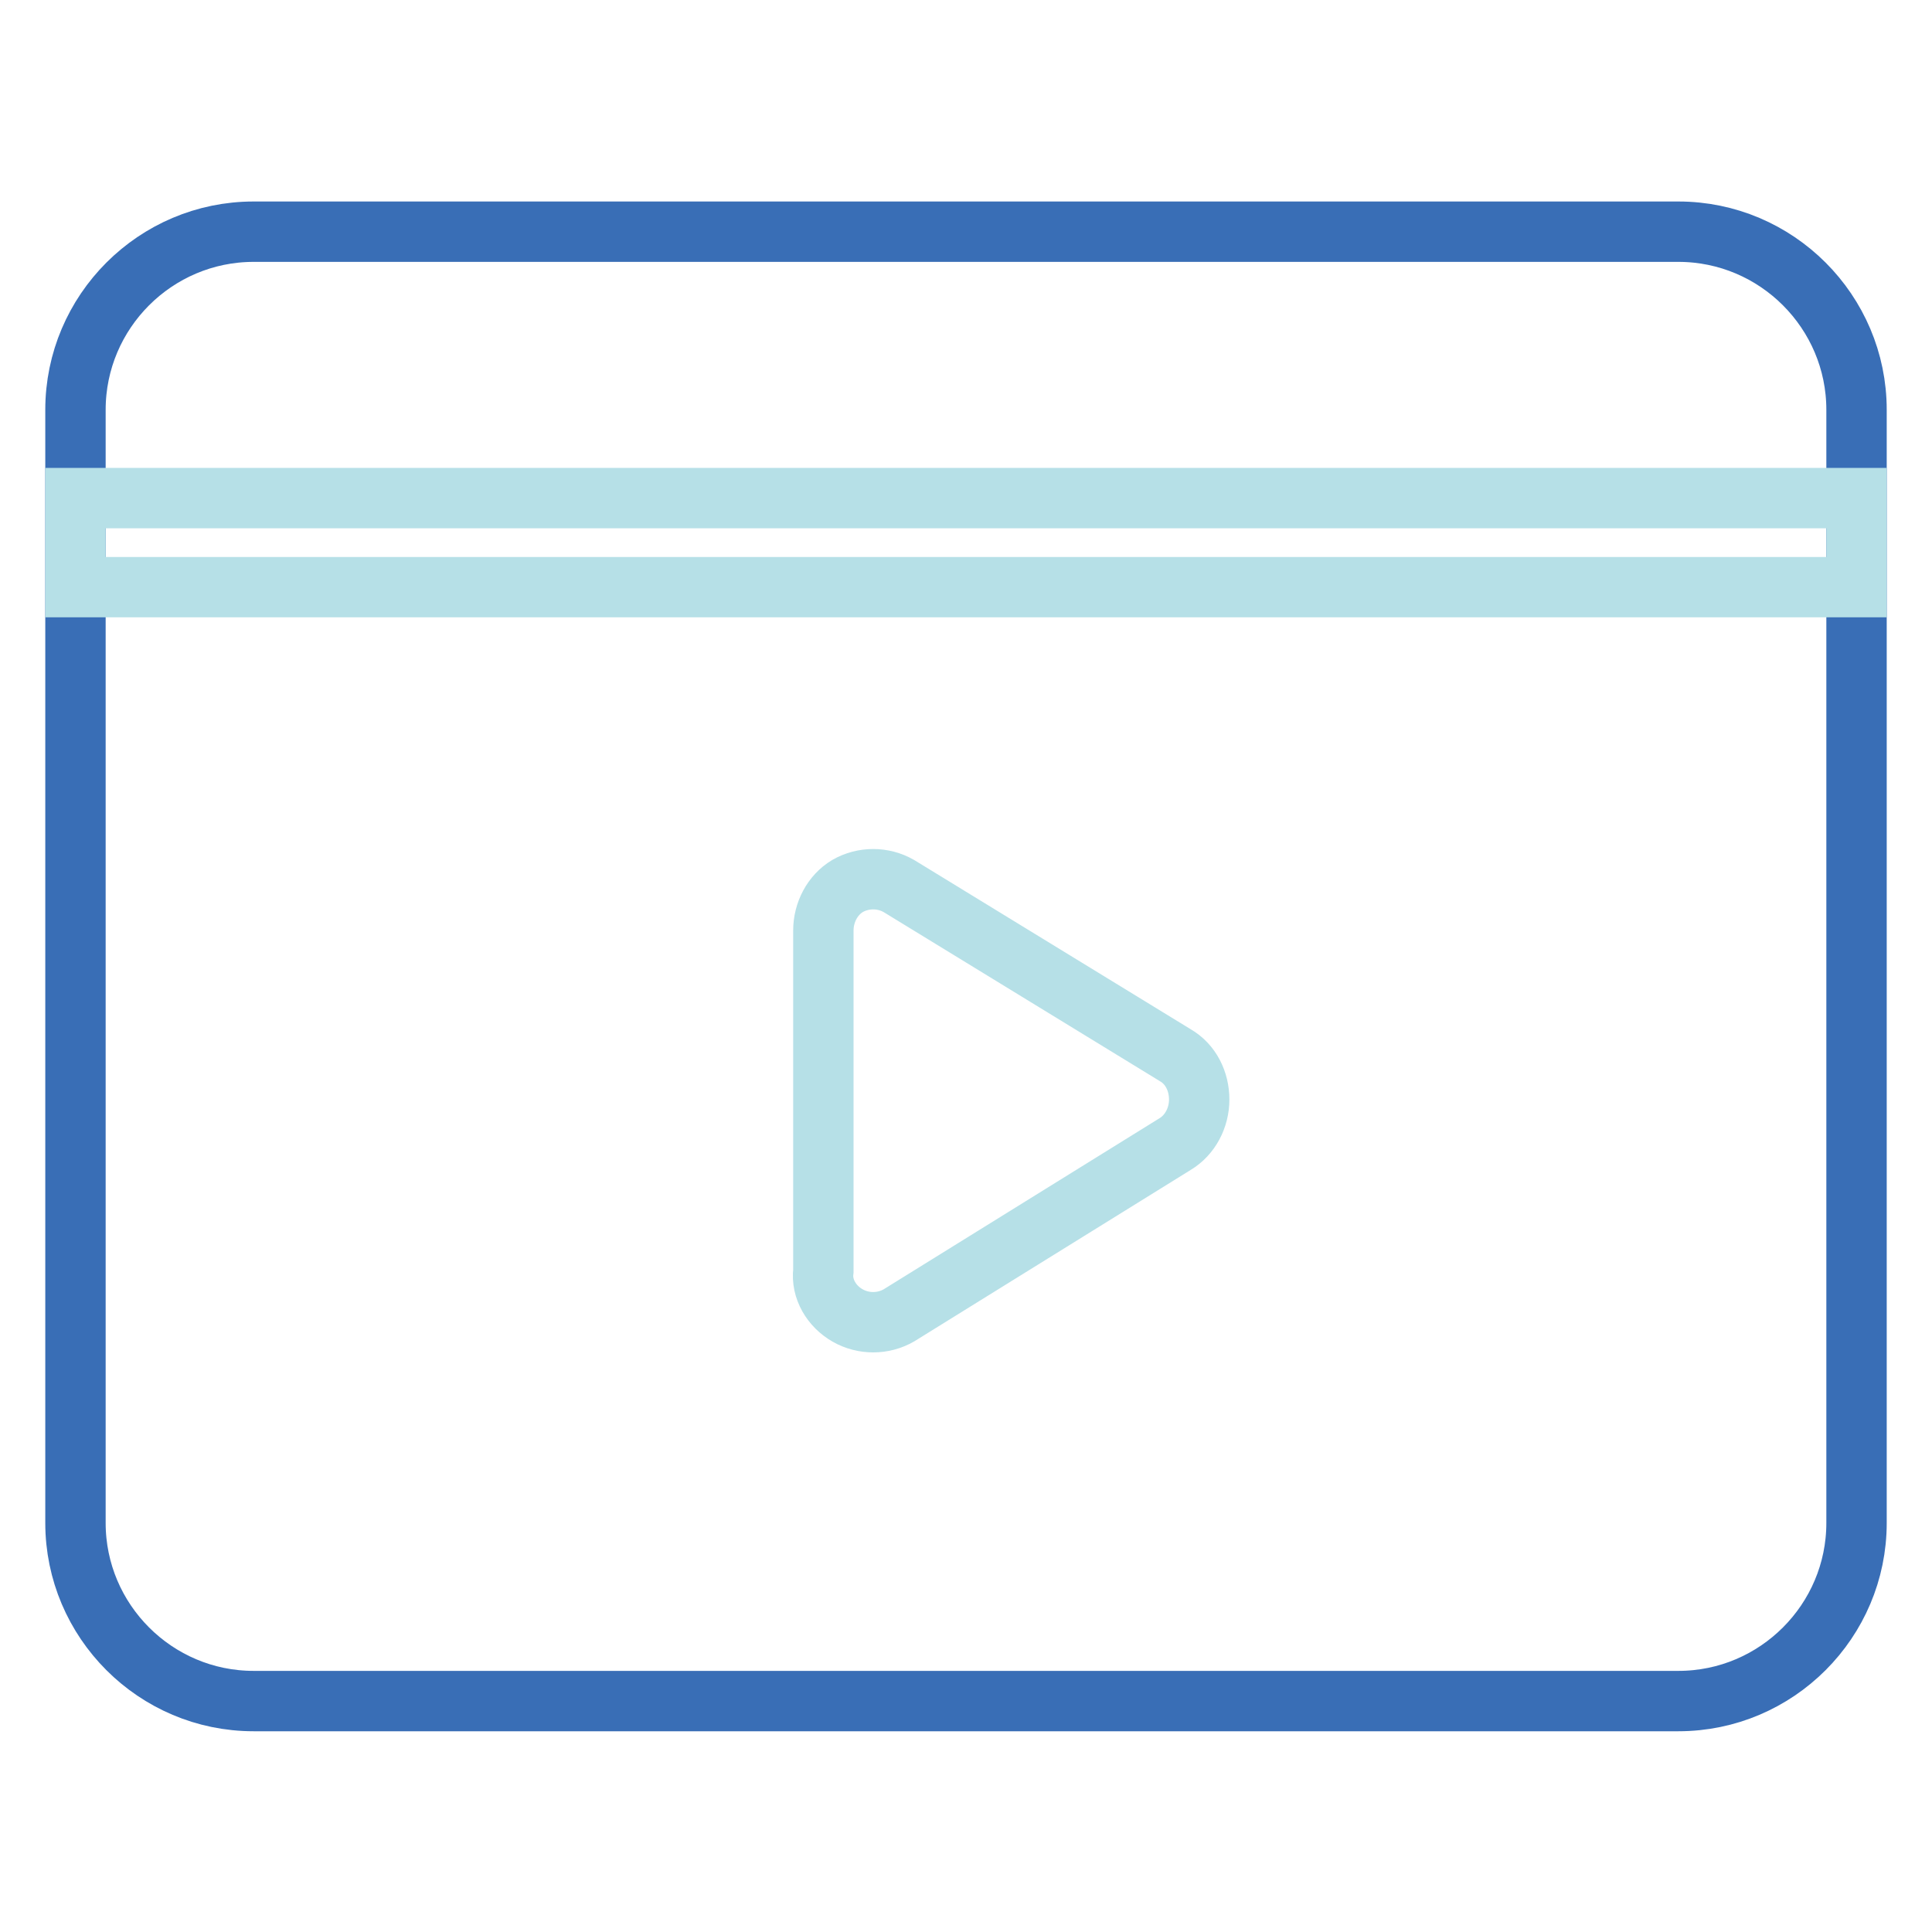
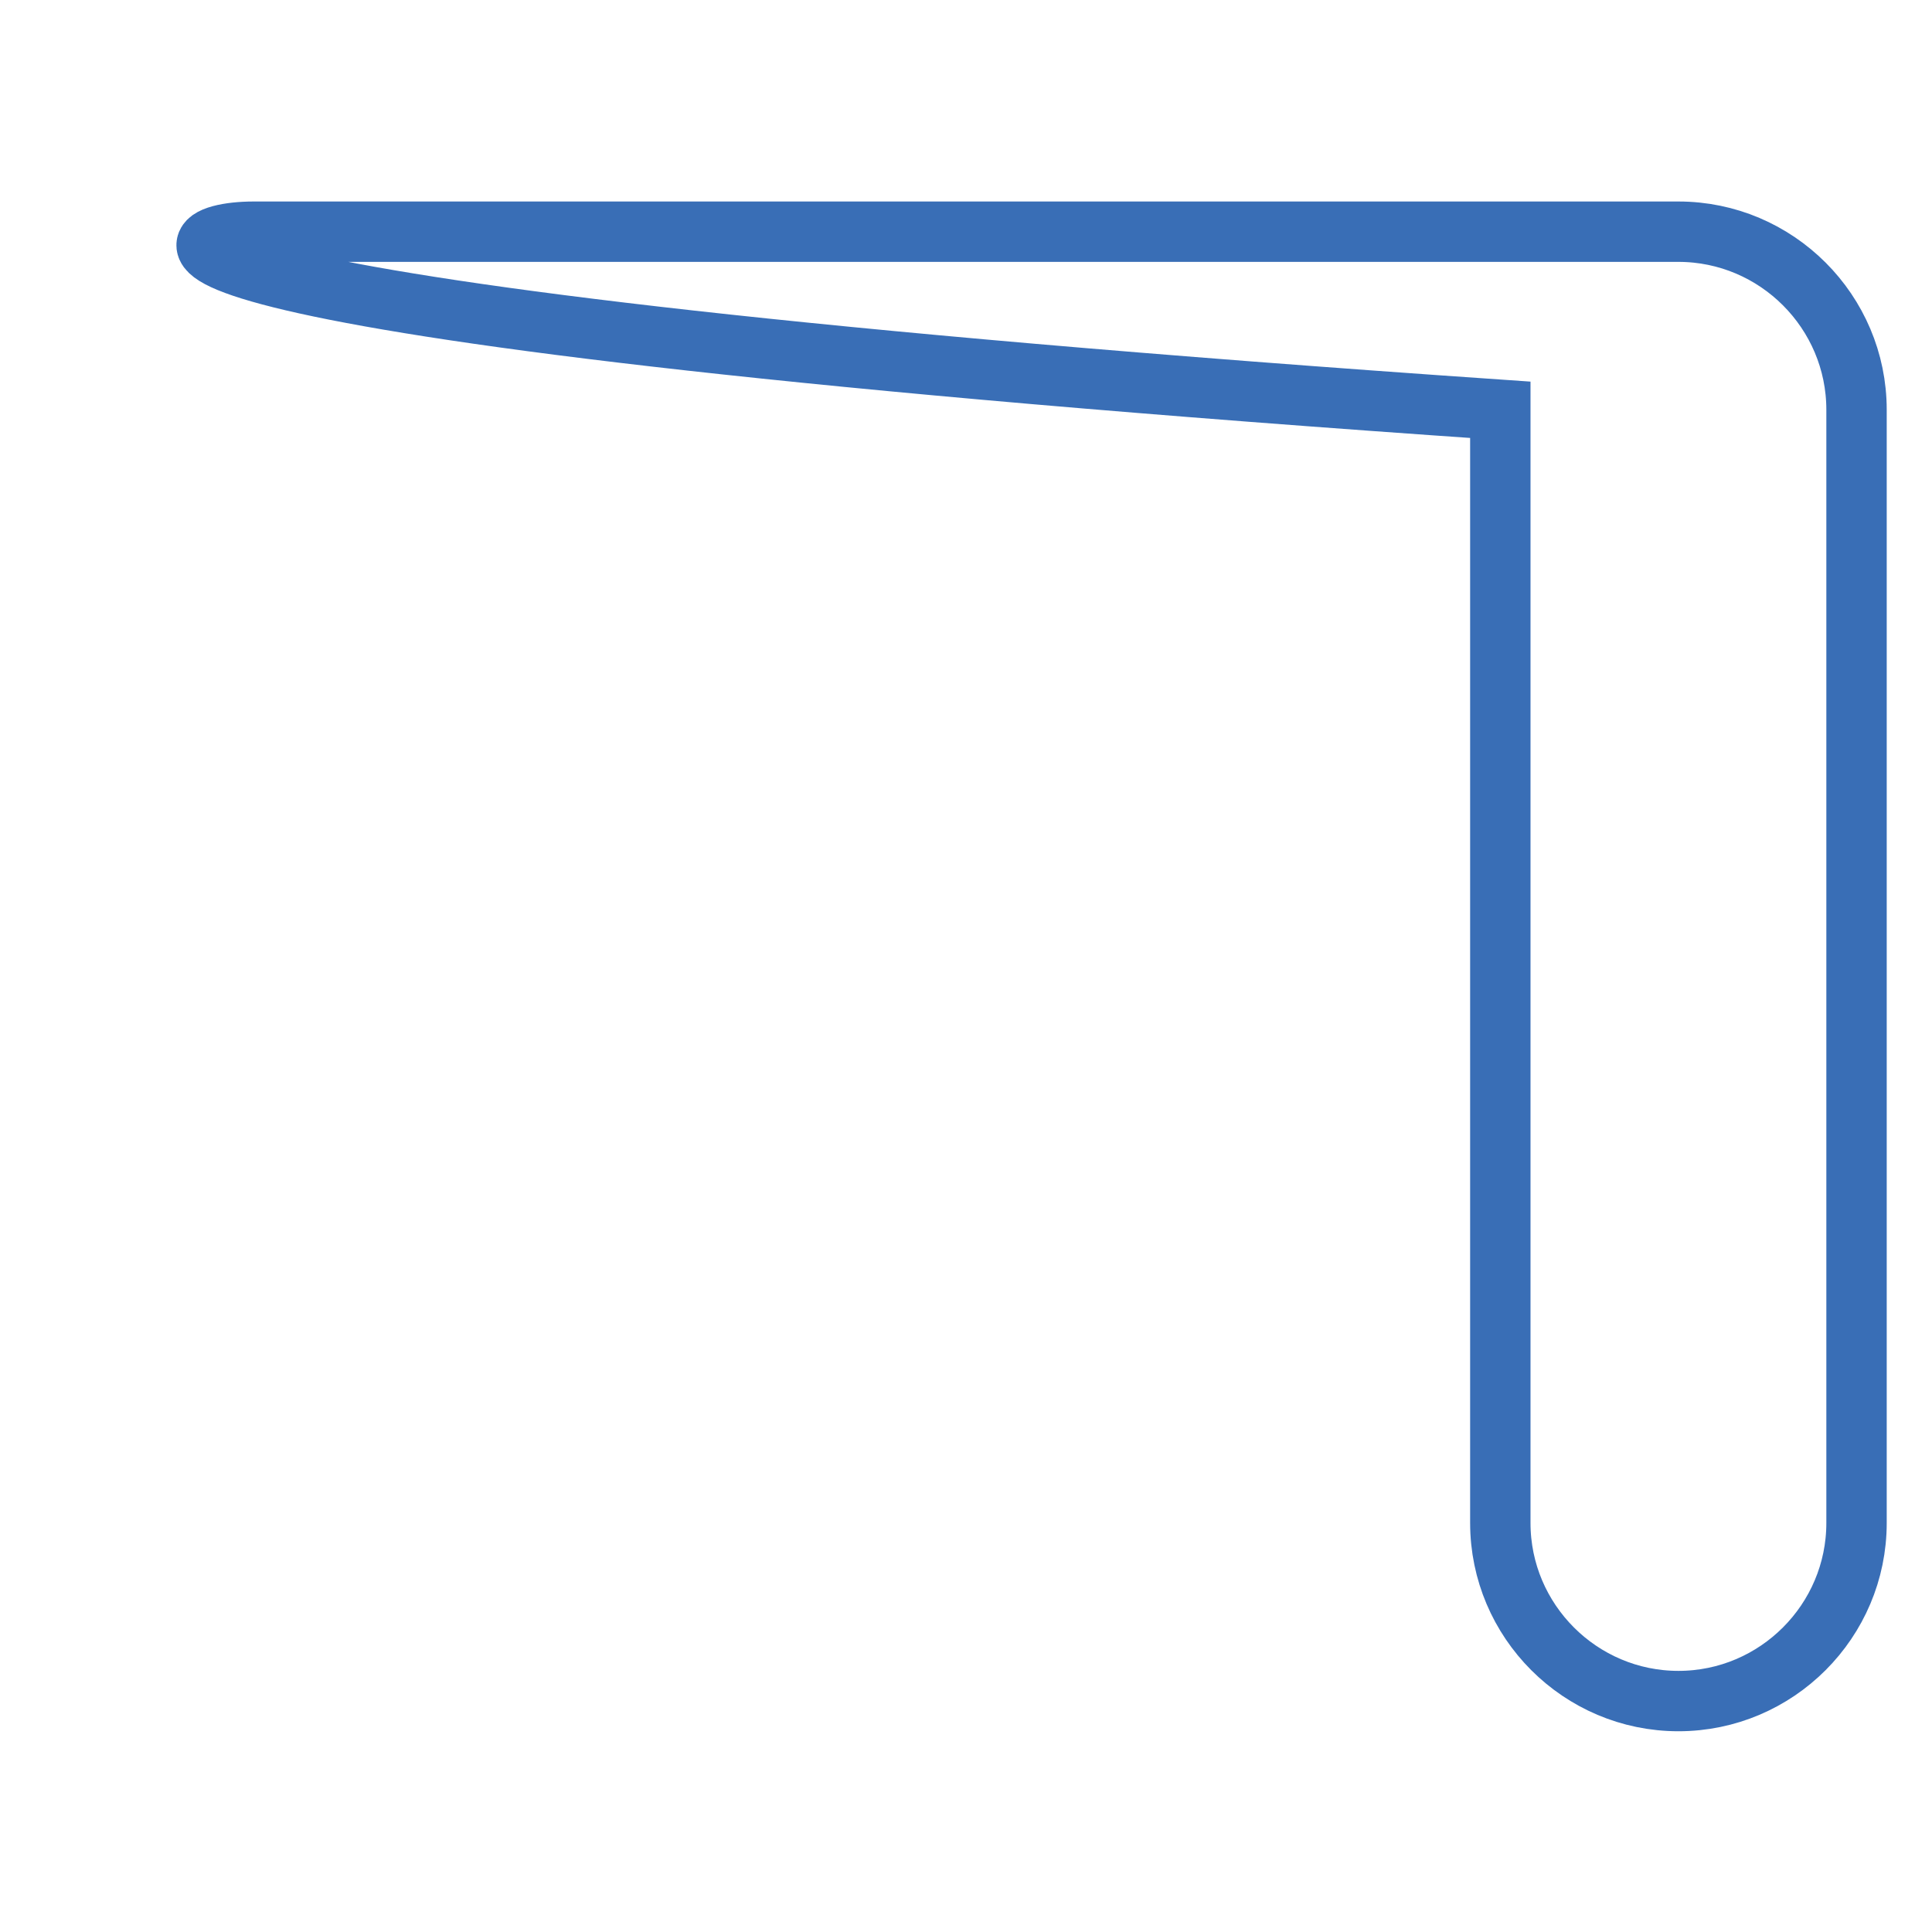
<svg xmlns="http://www.w3.org/2000/svg" version="1.1" x="0px" y="0px" viewBox="0 0 256 256" enable-background="new 0 0 256 256" xml:space="preserve">
  <g>
-     <path stroke-width="8" fill-opacity="0" stroke="#396eb6" d="M33.6,30.7h188.8c13,0,23.6,10.6,23.6,23.6v147.5c0,13-10.6,23.6-23.6,23.6H33.6c-13,0-23.6-10.6-23.6-23.6 V54.3C10,41.3,20.6,30.7,33.6,30.7z" />
-     <path stroke-width="8" fill-opacity="0" stroke="#b6e0e7" d="M10,66h236v11.8H10V66z M155.7,139.8c2.1,1.2,3.2,3.5,3.2,5.9s-1.2,4.7-3.2,5.9l-36.6,22.7 c-2.1,1.2-4.7,1.2-6.8,0c-2.1-1.2-3.5-3.5-3.2-5.9v-45.1c0-2.4,1.2-4.7,3.2-5.9c2.1-1.2,4.7-1.2,6.8,0L155.7,139.8z" />
+     <path stroke-width="8" fill-opacity="0" stroke="#396eb6" d="M33.6,30.7h188.8c13,0,23.6,10.6,23.6,23.6v147.5c0,13-10.6,23.6-23.6,23.6c-13,0-23.6-10.6-23.6-23.6 V54.3C10,41.3,20.6,30.7,33.6,30.7z" />
  </g>
</svg>